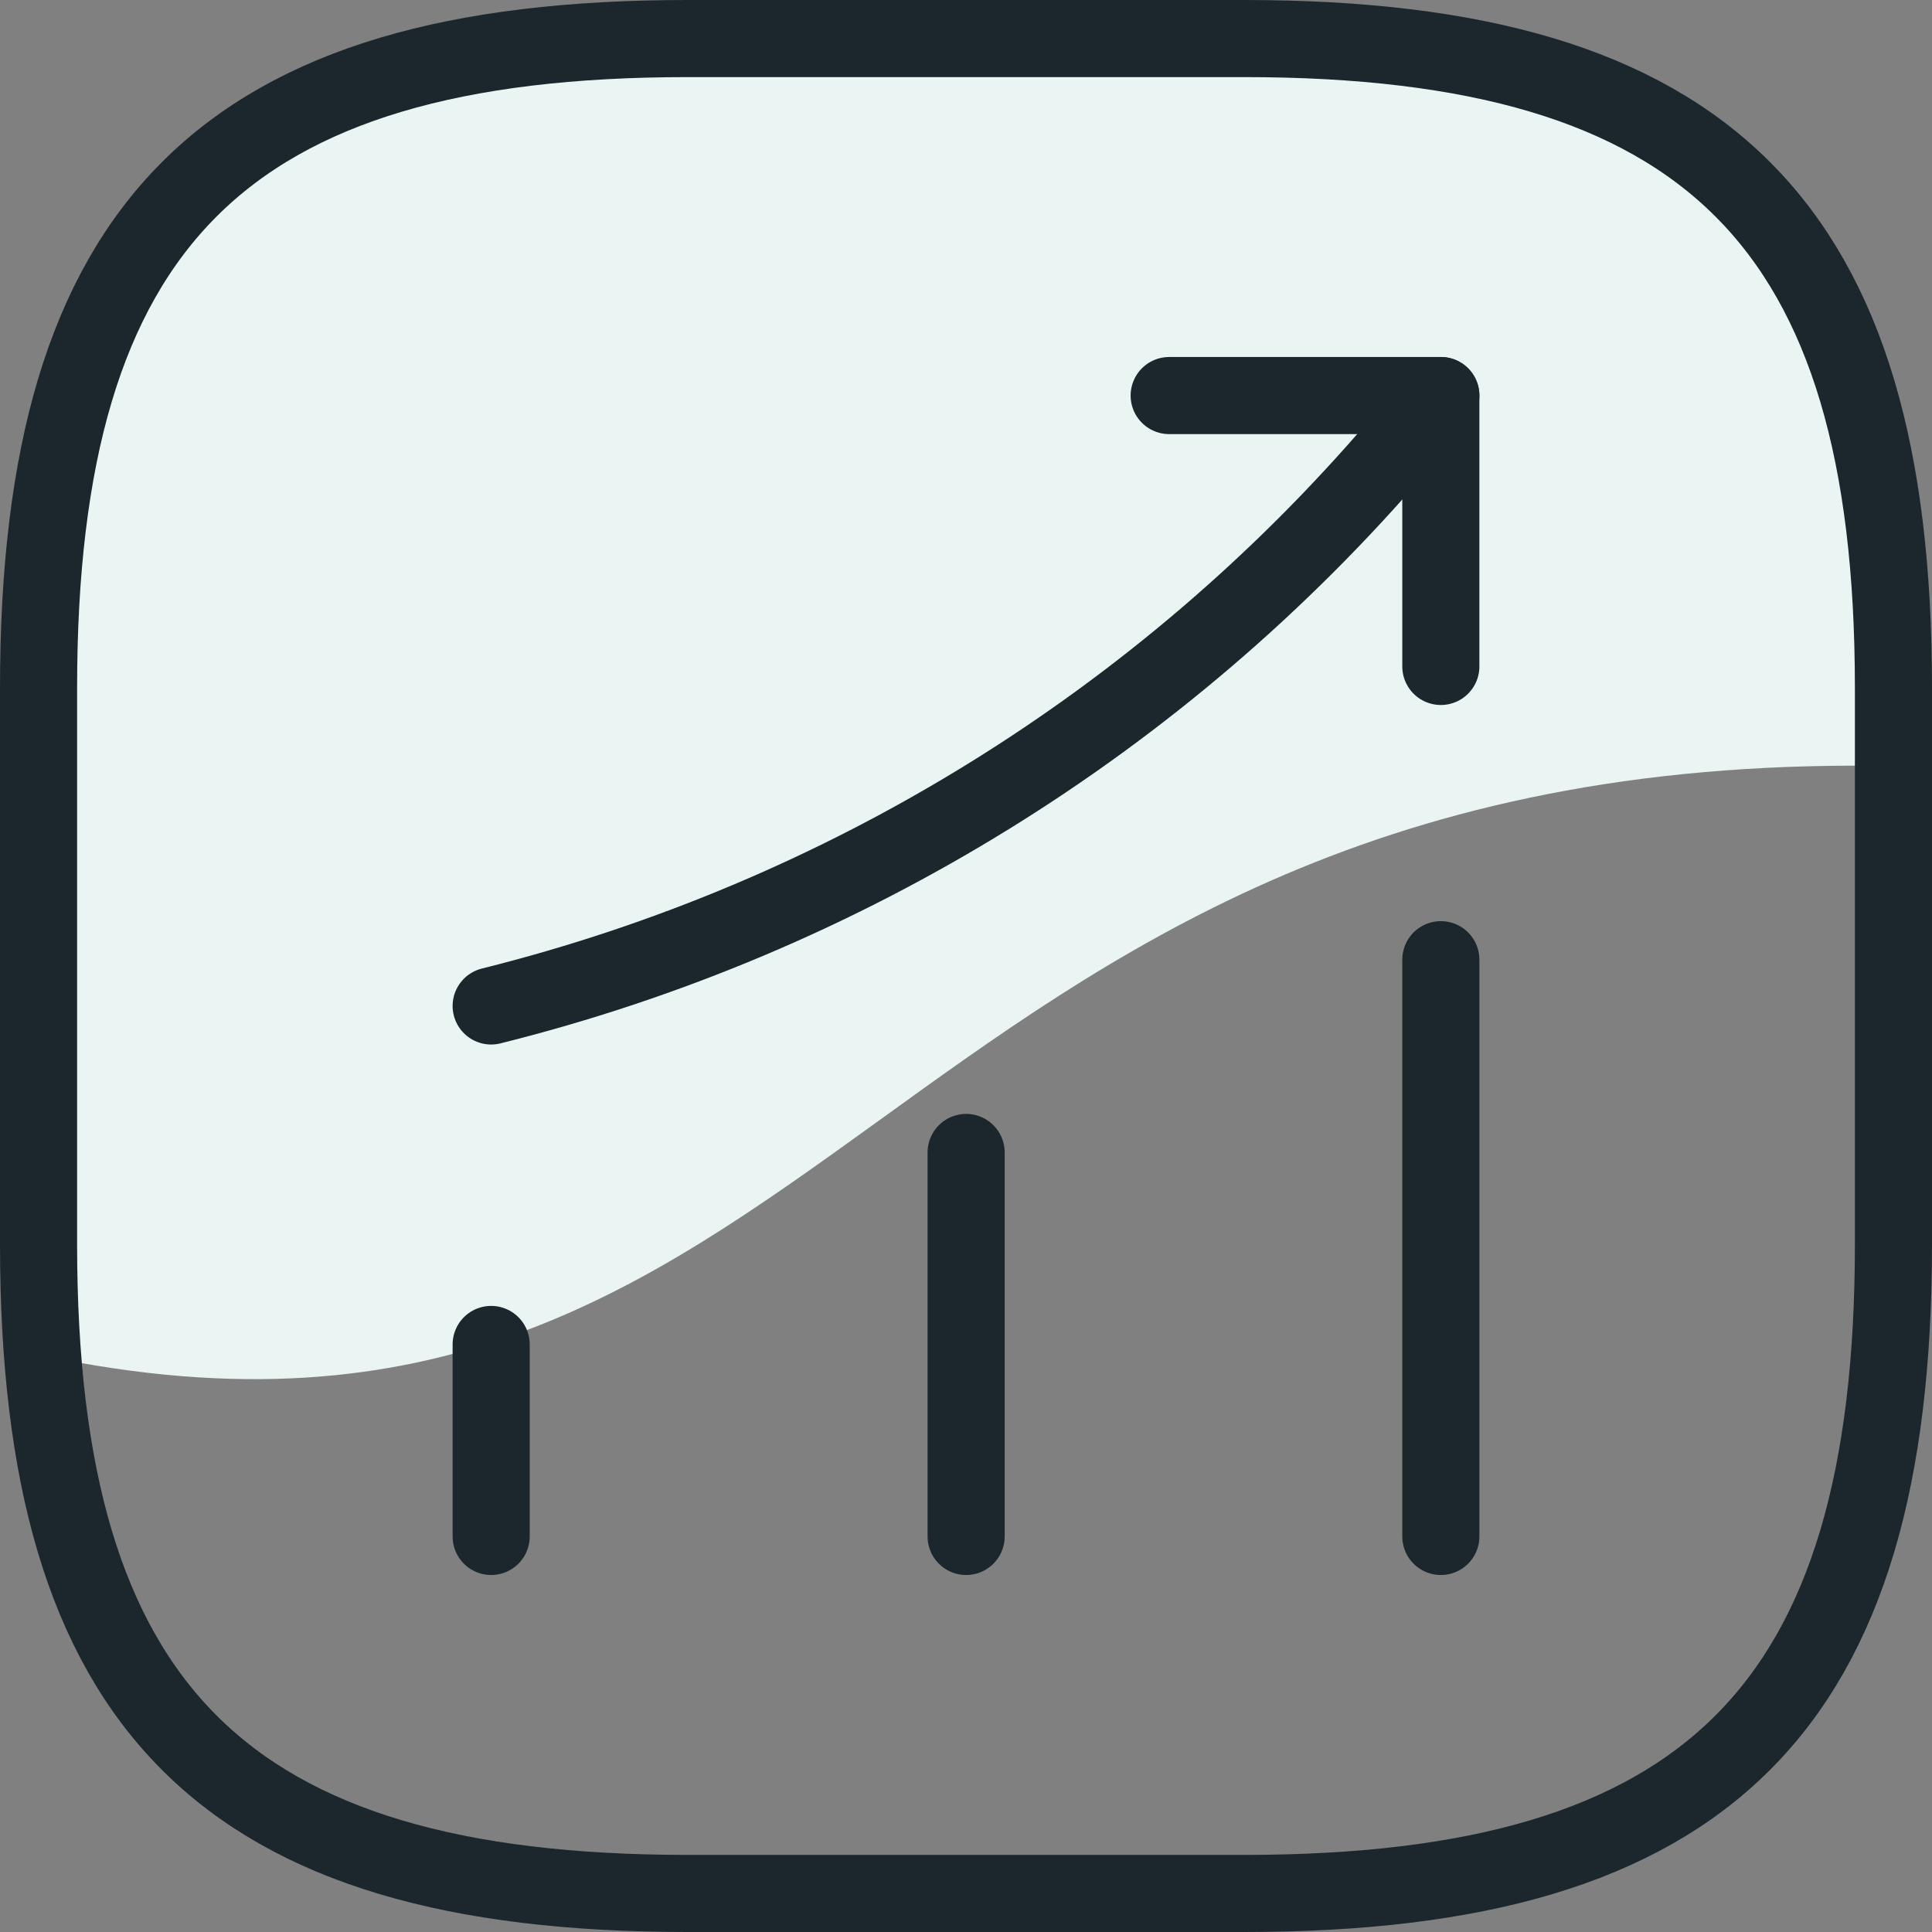
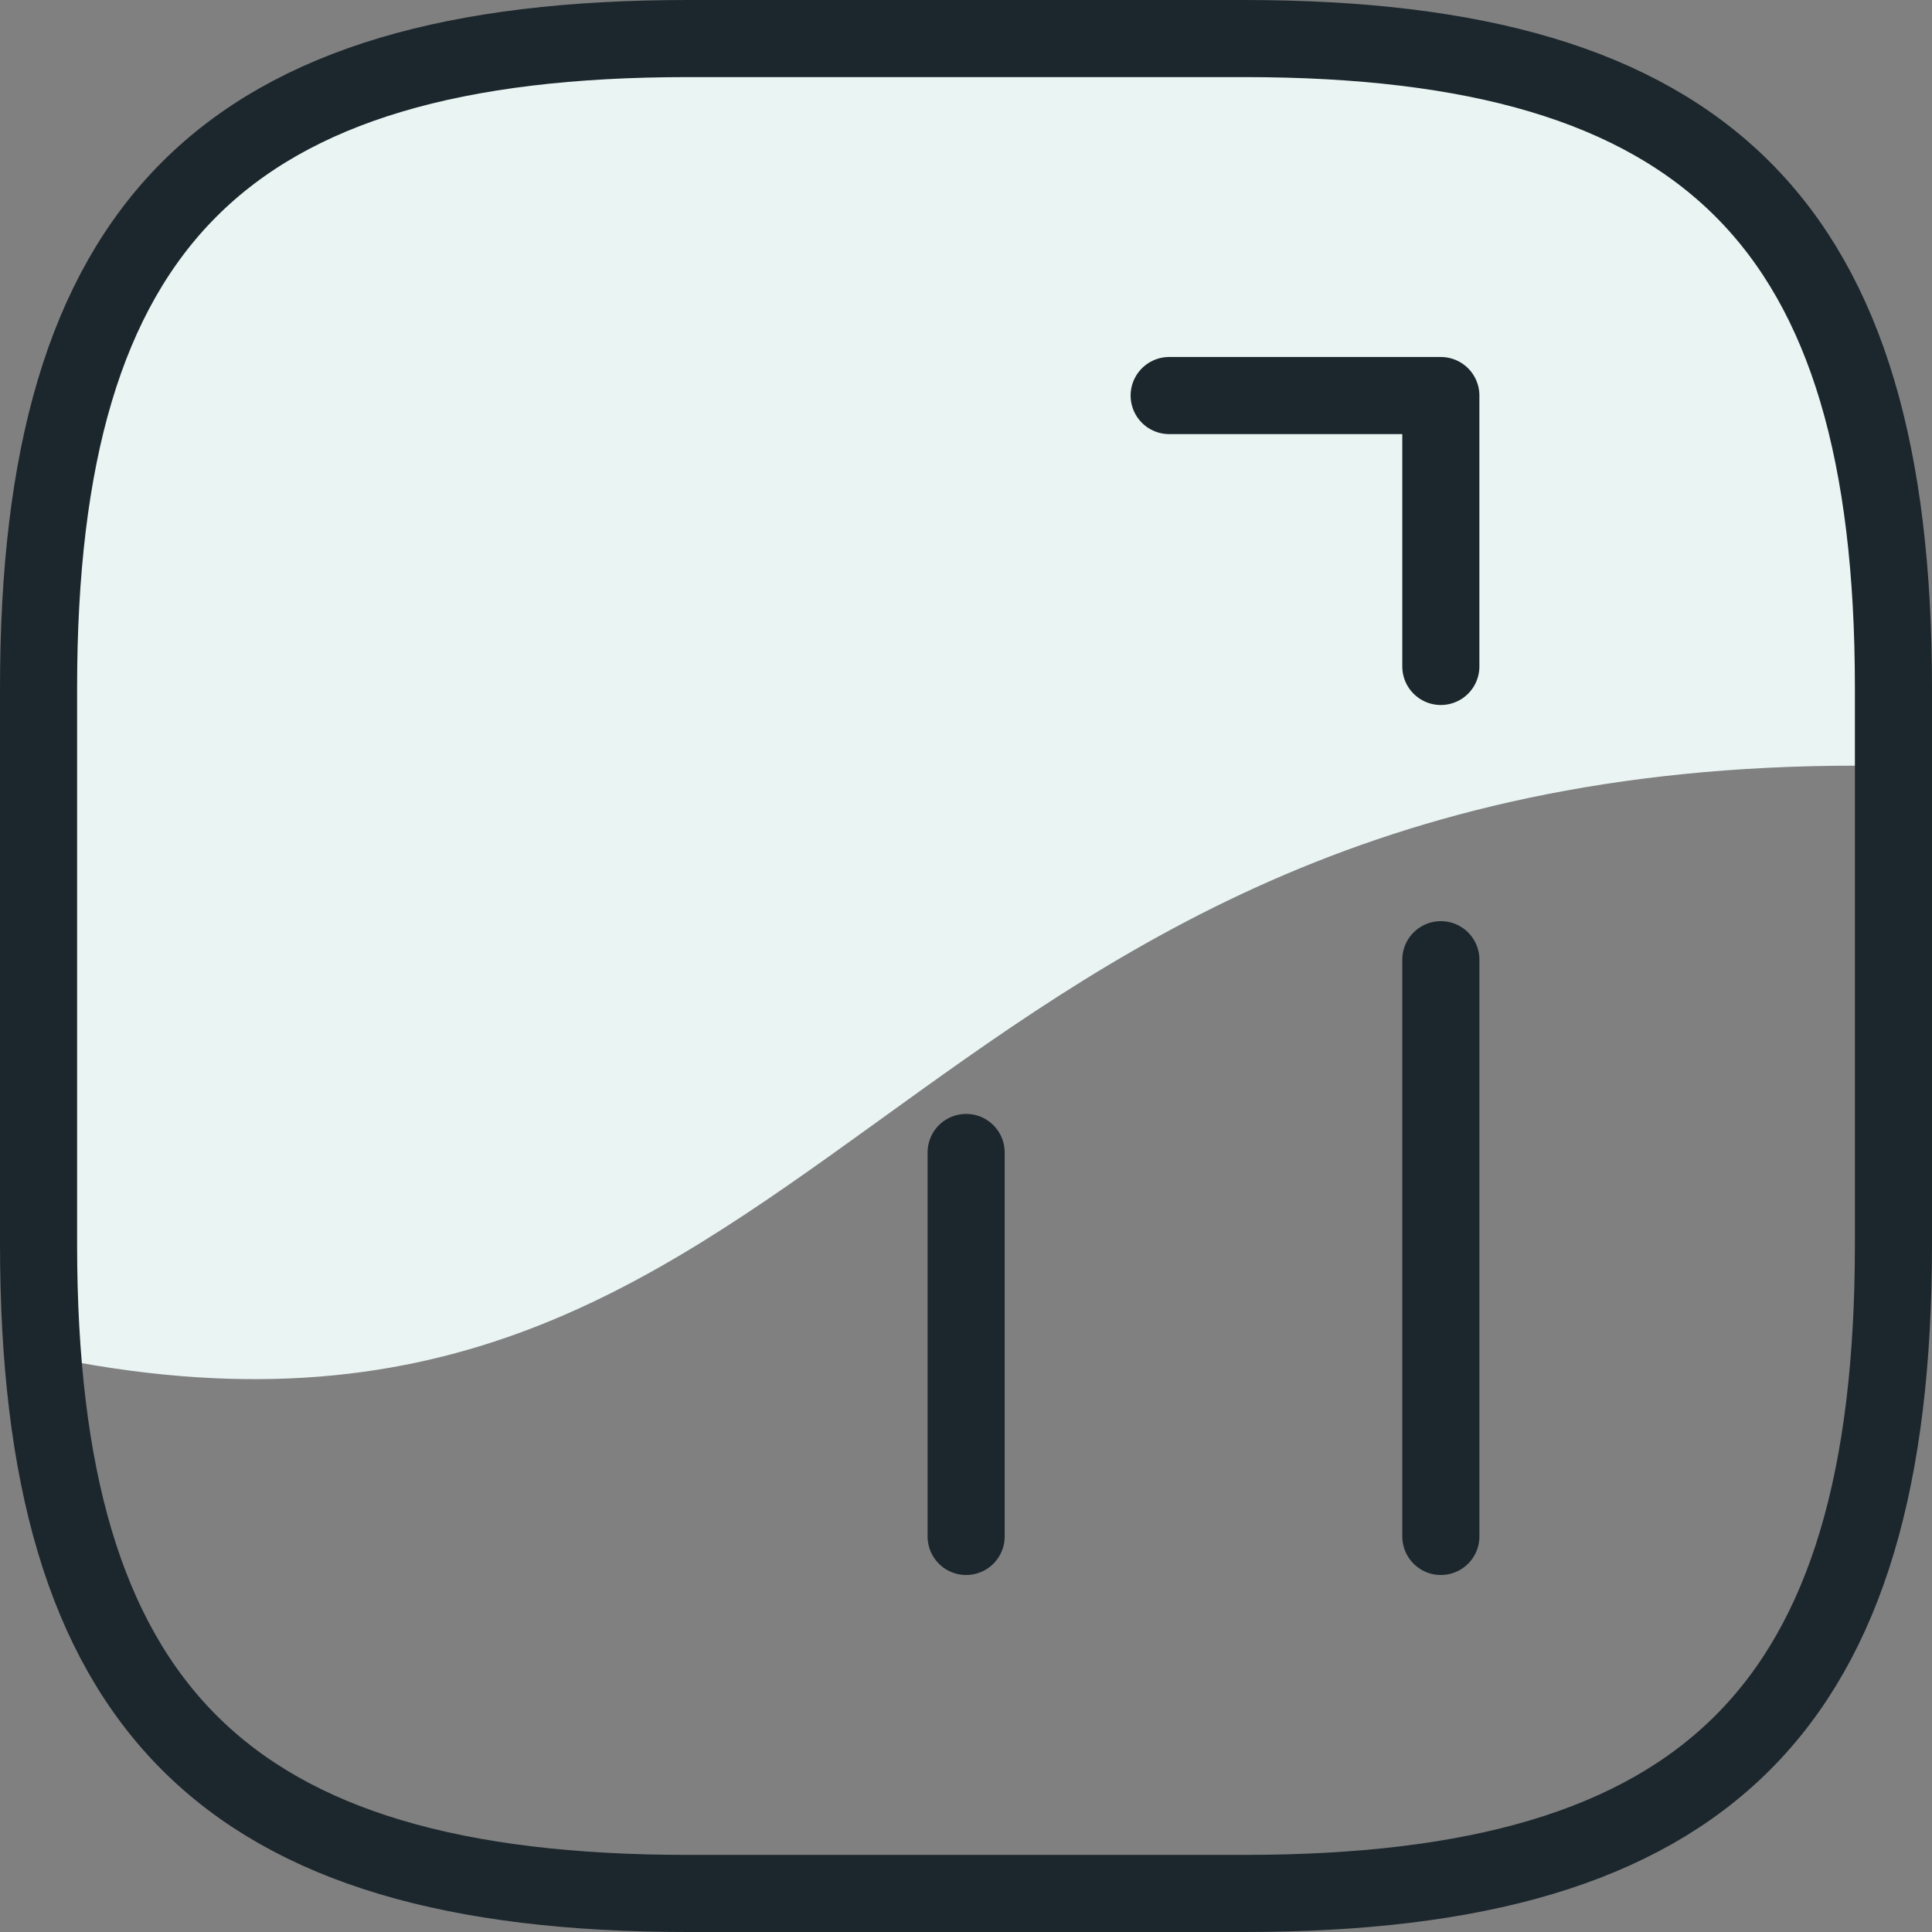
<svg xmlns="http://www.w3.org/2000/svg" id="Layer_1" data-name="Layer 1" viewBox="0 0 75.17 75.17">
  <rect x="0" y="0" width="75.17" height="75.17" fill="#808080" stroke="none" />
  <defs>
    <style>
      .cls-1 {
        stroke-linejoin: round;
      }

      .cls-1, .cls-2 {
        fill: none;
        stroke: #1c272d;
        stroke-linecap: round;
        stroke-width: 3px;
      }

      .cls-3 {
        fill: #e9f4f3;
      }
    </style>
  </defs>
  <path class="cls-3" d="m72.23,29.79c-38.11,0-40.07,29.38-70.58,22.95-1-13.33.56-39.73,6.5-46.33C17.23-.52,83.49-8.32,72.23,29.79Z" />
-   <path class="cls-2" d="m19.11,59.78v-7.47" />
  <path class="cls-2" d="m37.59,59.78v-14.94" />
  <path class="cls-2" d="m56.06,59.78v-22.44" />
-   <path class="cls-2" d="m56.06,15.39l-1.66,1.95c-9.2,10.75-21.54,18.37-35.29,21.8" />
  <path class="cls-1" d="m45.49,15.39h10.57v10.54" />
  <path class="cls-1" d="m26.76,73.67h21.65c18.04,0,25.26-7.22,25.26-25.26v-21.65c0-18.04-7.22-25.26-25.26-25.26h-21.65C8.72,1.5,1.5,8.72,1.5,26.76v21.65c0,18.04,7.22,25.26,25.26,25.26Z" />
</svg>